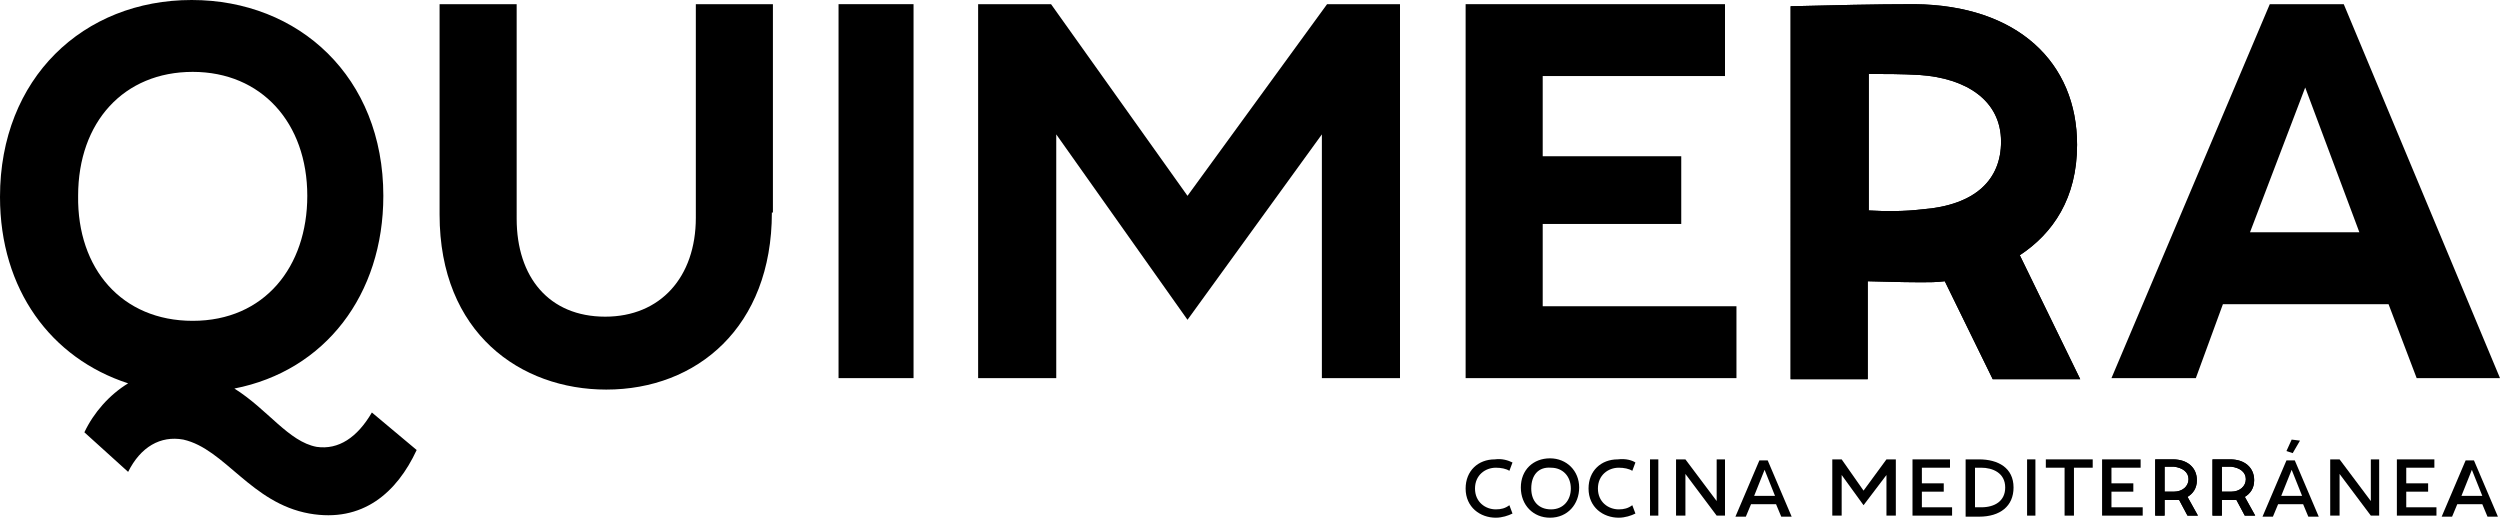
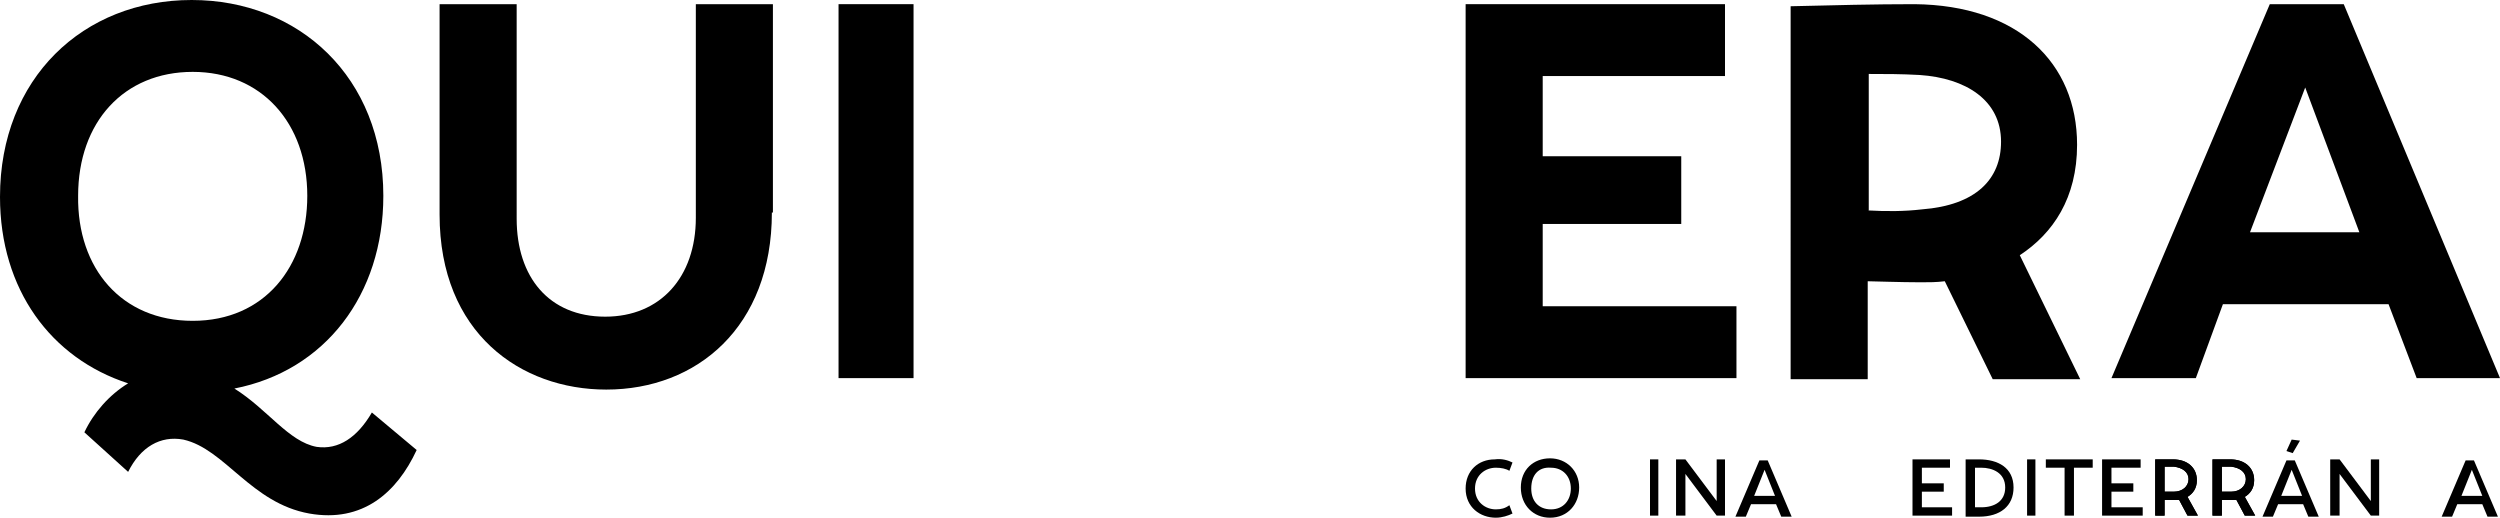
<svg xmlns="http://www.w3.org/2000/svg" version="1.1" id="Capa_1" x="0px" y="0px" viewBox="0 0 240 49.7" style="enable-background:new 0 0 240 49.7;" xml:space="preserve">
  <g>
    <path d="M18.5,30.8c6.9,0,11-5.2,11-12c0-7-4.4-11.9-11-11.9c-6.6,0-11,4.8-11,11.9C7.4,25.8,11.7,30.8,18.5,30.8 M40,43.2   c-1.9,4.1-5.2,7-10.3,6.1c-5.6-1-8.1-6.2-12.1-7.1c-2.2-0.4-4.1,0.7-5.3,3.1l-4.2-3.8c0.9-1.9,2.4-3.6,4.2-4.7   C4.9,34.4,0,27.8,0,18.9C0,7.5,8,0,18.4,0c10.3,0,18.4,7.4,18.4,18.8c0,9.5-5.6,16.8-14.3,18.5c3.2,2,5.2,5.1,7.9,5.6   c2.1,0.3,3.9-0.9,5.3-3.3L40,43.2z" />
    <path d="M74.1,20.4c0,11-7.2,17-15.9,17c-8.2,0-16-5.4-16-16.8V0.4h7.4V21c0,5.6,3.1,9.4,8.5,9.4c5.3,0,8.7-3.8,8.7-9.5V0.4h7.4   V20.4z" />
    <rect x="80.5" y="0.4" width="7.2" height="35.9" />
-     <polygon points="126.9,36.3 126.9,12.9 114,30.7 101.4,12.9 101.4,36.3 93.9,36.3 93.9,0.4 100.9,0.4 114,18.8 127.4,0.4    134.4,0.4 134.4,36.3  " />
    <polygon points="148.1,7.3 148.1,15 161.4,15 161.4,21.5 148.1,21.5 148.1,29.4 166.7,29.4 166.7,36.3 140.7,36.3 140.7,0.4    165.6,0.4 165.6,7.3  " />
    <path d="M221.3,8.4L216,22.3h10.5L221.3,8.4z M213.4,29.2l-2.6,7.1h-8.1l15.2-35.9h7.1L240,36.3h-8l-2.7-7.1H213.4z" />
    <path d="M179.3,20.2c1.8,0.1,3.5,0.1,5.2-0.1c5.2-0.4,7.6-2.9,7.6-6.5c0-4-3.4-6.1-7.8-6.4c-1.8-0.1-3.3-0.1-4.9-0.1V20.2z    M186.7,27c-0.8,0.1-1.5,0.1-2.3,0.1c-1.9,0-4.7-0.1-5.1-0.1v9.4h-7.4V0.6c4.2-0.1,8-0.2,11.9-0.2c9.9,0.1,15.6,5.6,15.6,13.5   c0,5.1-2.3,8.5-5.5,10.6l5.8,11.9h-8.4L186.7,27z" />
-     <path d="M179.3,20.2c1.8,0.1,3.5,0.1,5.2-0.1c5.2-0.4,7.6-2.9,7.6-6.5c0-4-3.4-6.1-7.8-6.4c-1.8-0.1-3.3-0.1-4.9-0.1V20.2z    M186.7,27c-0.8,0.1-1.5,0.1-2.3,0.1c-1.9,0-4.7-0.1-5.1-0.1v9.4h-7.4V0.6c4.2-0.1,8-0.2,11.9-0.2c9.9,0.1,15.6,5.6,15.6,13.5   c0,5.1-2.3,8.5-5.5,10.6l5.8,11.9h-8.4L186.7,27z" />
    <path d="M145.2,44.4l-0.3,0.8c-0.3-0.2-0.8-0.3-1.3-0.3c-1,0-2,0.7-2,2c0,1.3,1,2,2,2c0.5,0,0.9-0.1,1.3-0.4l0.3,0.8   c-0.4,0.2-1,0.4-1.6,0.4c-1.5,0-2.9-1-2.9-2.8c0-1.7,1.2-2.8,2.8-2.8C144.2,44,144.8,44.2,145.2,44.4" />
    <path d="M147,46.9c0,1.2,0.7,2,1.9,2c1.2,0,1.9-0.9,1.9-2c0-1.2-0.8-2-1.9-2C147.7,44.8,147,45.6,147,46.9 M151.6,46.8   c0,1.6-1.1,2.9-2.8,2.9c-1.6,0-2.8-1.2-2.8-2.9c0-1.7,1.2-2.8,2.8-2.8C150.4,44,151.6,45.2,151.6,46.8" />
-     <path d="M157,44.4l-0.3,0.8c-0.3-0.2-0.8-0.3-1.3-0.3c-1,0-2,0.7-2,2c0,1.3,1,2,2,2c0.5,0,0.9-0.1,1.3-0.4l0.3,0.8   c-0.4,0.2-1,0.4-1.6,0.4c-1.5,0-2.9-1-2.9-2.8c0-1.7,1.2-2.8,2.8-2.8C156.1,44,156.7,44.2,157,44.4" />
    <rect x="158.4" y="44.1" width="0.8" height="5.4" />
    <polygon points="164.8,49.5 161.8,45.5 161.8,49.5 160.9,49.5 160.9,44.1 161.8,44.1 164.8,48.1 164.8,44.1 165.6,44.1 165.6,49.5     " />
    <path d="M169.4,45.1l-1,2.5h2L169.4,45.1z M168.1,48.4l-0.5,1.2h-1l2.3-5.4h0.8l2.3,5.4h-1l-0.5-1.2H168.1z" />
-     <polygon points="181.1,49.5 181.1,45.6 178.9,48.5 176.8,45.6 176.8,49.5 175.9,49.5 175.9,44.1 176.8,44.1 178.9,47.1 181.1,44.1    182,44.1 182,49.5  " />
    <polygon points="184.5,44.9 184.5,46.4 186.6,46.4 186.6,47.2 184.5,47.2 184.5,48.7 187.4,48.7 187.4,49.5 183.6,49.5 183.6,44.1    187.2,44.1 187.2,44.9  " />
    <rect x="194.6" y="44.1" width="0.8" height="5.4" />
    <polygon points="199.1,44.9 199.1,49.5 198.2,49.5 198.2,44.9 196.4,44.9 196.4,44.1 200.9,44.1 200.9,44.9  " />
    <polygon points="202.7,44.9 202.7,46.4 204.8,46.4 204.8,47.2 202.7,47.2 202.7,48.7 205.7,48.7 205.7,49.5 201.8,49.5 201.8,44.1    205.5,44.1 205.5,44.9  " />
    <path d="M219.5,43.3l0.5-1.1l0.8,0.1l-0.7,1.2L219.5,43.3z M220,45.1l-1,2.5h2L220,45.1z M218.7,48.4l-0.5,1.2h-1l2.3-5.4h0.8   l2.3,5.4h-1l-0.5-1.2H218.7z" />
    <polygon points="227.6,49.5 224.6,45.5 224.6,49.5 223.7,49.5 223.7,44.1 224.6,44.1 227.6,48.1 227.6,44.1 228.4,44.1 228.4,49.5     " />
-     <polygon points="231,44.9 231,46.4 233.1,46.4 233.1,47.2 231,47.2 231,48.7 233.9,48.7 233.9,49.5 230.1,49.5 230.1,44.1    233.7,44.1 233.7,44.9  " />
    <path d="M237.3,45.1l-1,2.5h2L237.3,45.1z M235.9,48.4l-0.5,1.2h-1l2.3-5.4h0.8l2.3,5.4h-1l-0.5-1.2H235.9z" />
    <path d="M189.6,48.7c0.1,0,0.4,0,0.6,0c1.3,0,2.3-0.6,2.3-1.9c0-1.4-1.2-1.9-2.3-1.9c-0.1,0-0.3,0-0.6,0V48.7z M188.7,44.1   c0.3,0,1,0,1.3,0c1.8,0,3.3,0.8,3.3,2.7c0,1.8-1.3,2.8-3.3,2.8c-0.2,0-0.9,0-1.3,0V44.1z" />
    <path d="M207.8,47.2c0.4,0,0.6,0,0.9,0c0.8,0,1.4-0.5,1.4-1.2c0-0.7-0.6-1.1-1.4-1.2c-0.3,0-0.6,0-0.9,0V47.2z M209.2,48   c-0.1,0-0.3,0-0.5,0l-0.9,0v1.5h-0.9v-5.4c0.6,0,1.2,0,1.7,0c1.4,0,2.3,0.8,2.3,2c0,0.8-0.4,1.3-0.9,1.6l1,1.8h-1L209.2,48z" />
    <path d="M213.3,47.2c0.4,0,0.6,0,0.9,0c0.8,0,1.4-0.5,1.4-1.2c0-0.7-0.6-1.1-1.4-1.2c-0.3,0-0.6,0-0.9,0V47.2z M214.7,48   c-0.1,0-0.3,0-0.5,0l-0.9,0v1.5h-0.9v-5.4c0.6,0,1.2,0,1.7,0c1.4,0,2.3,0.8,2.3,2c0,0.8-0.4,1.3-0.9,1.6l1,1.8h-1L214.7,48z" />
    <path d="M207.8,47.2c0.4,0,0.6,0,0.9,0c0.8,0,1.4-0.5,1.4-1.2c0-0.7-0.6-1.1-1.4-1.2c-0.3,0-0.6,0-0.9,0V47.2z M209.2,48   c-0.1,0-0.3,0-0.5,0l-0.9,0v1.5h-0.9v-5.4c0.6,0,1.2,0,1.7,0c1.4,0,2.3,0.8,2.3,2c0,0.8-0.4,1.3-0.9,1.6l1,1.8h-1L209.2,48z" />
    <path d="M213.3,47.2c0.4,0,0.6,0,0.9,0c0.8,0,1.4-0.5,1.4-1.2c0-0.7-0.6-1.1-1.4-1.2c-0.3,0-0.6,0-0.9,0V47.2z M214.7,48   c-0.1,0-0.3,0-0.5,0l-0.9,0v1.5h-0.9v-5.4c0.6,0,1.2,0,1.7,0c1.4,0,2.3,0.8,2.3,2c0,0.8-0.4,1.3-0.9,1.6l1,1.8h-1L214.7,48z" />
  </g>
</svg>